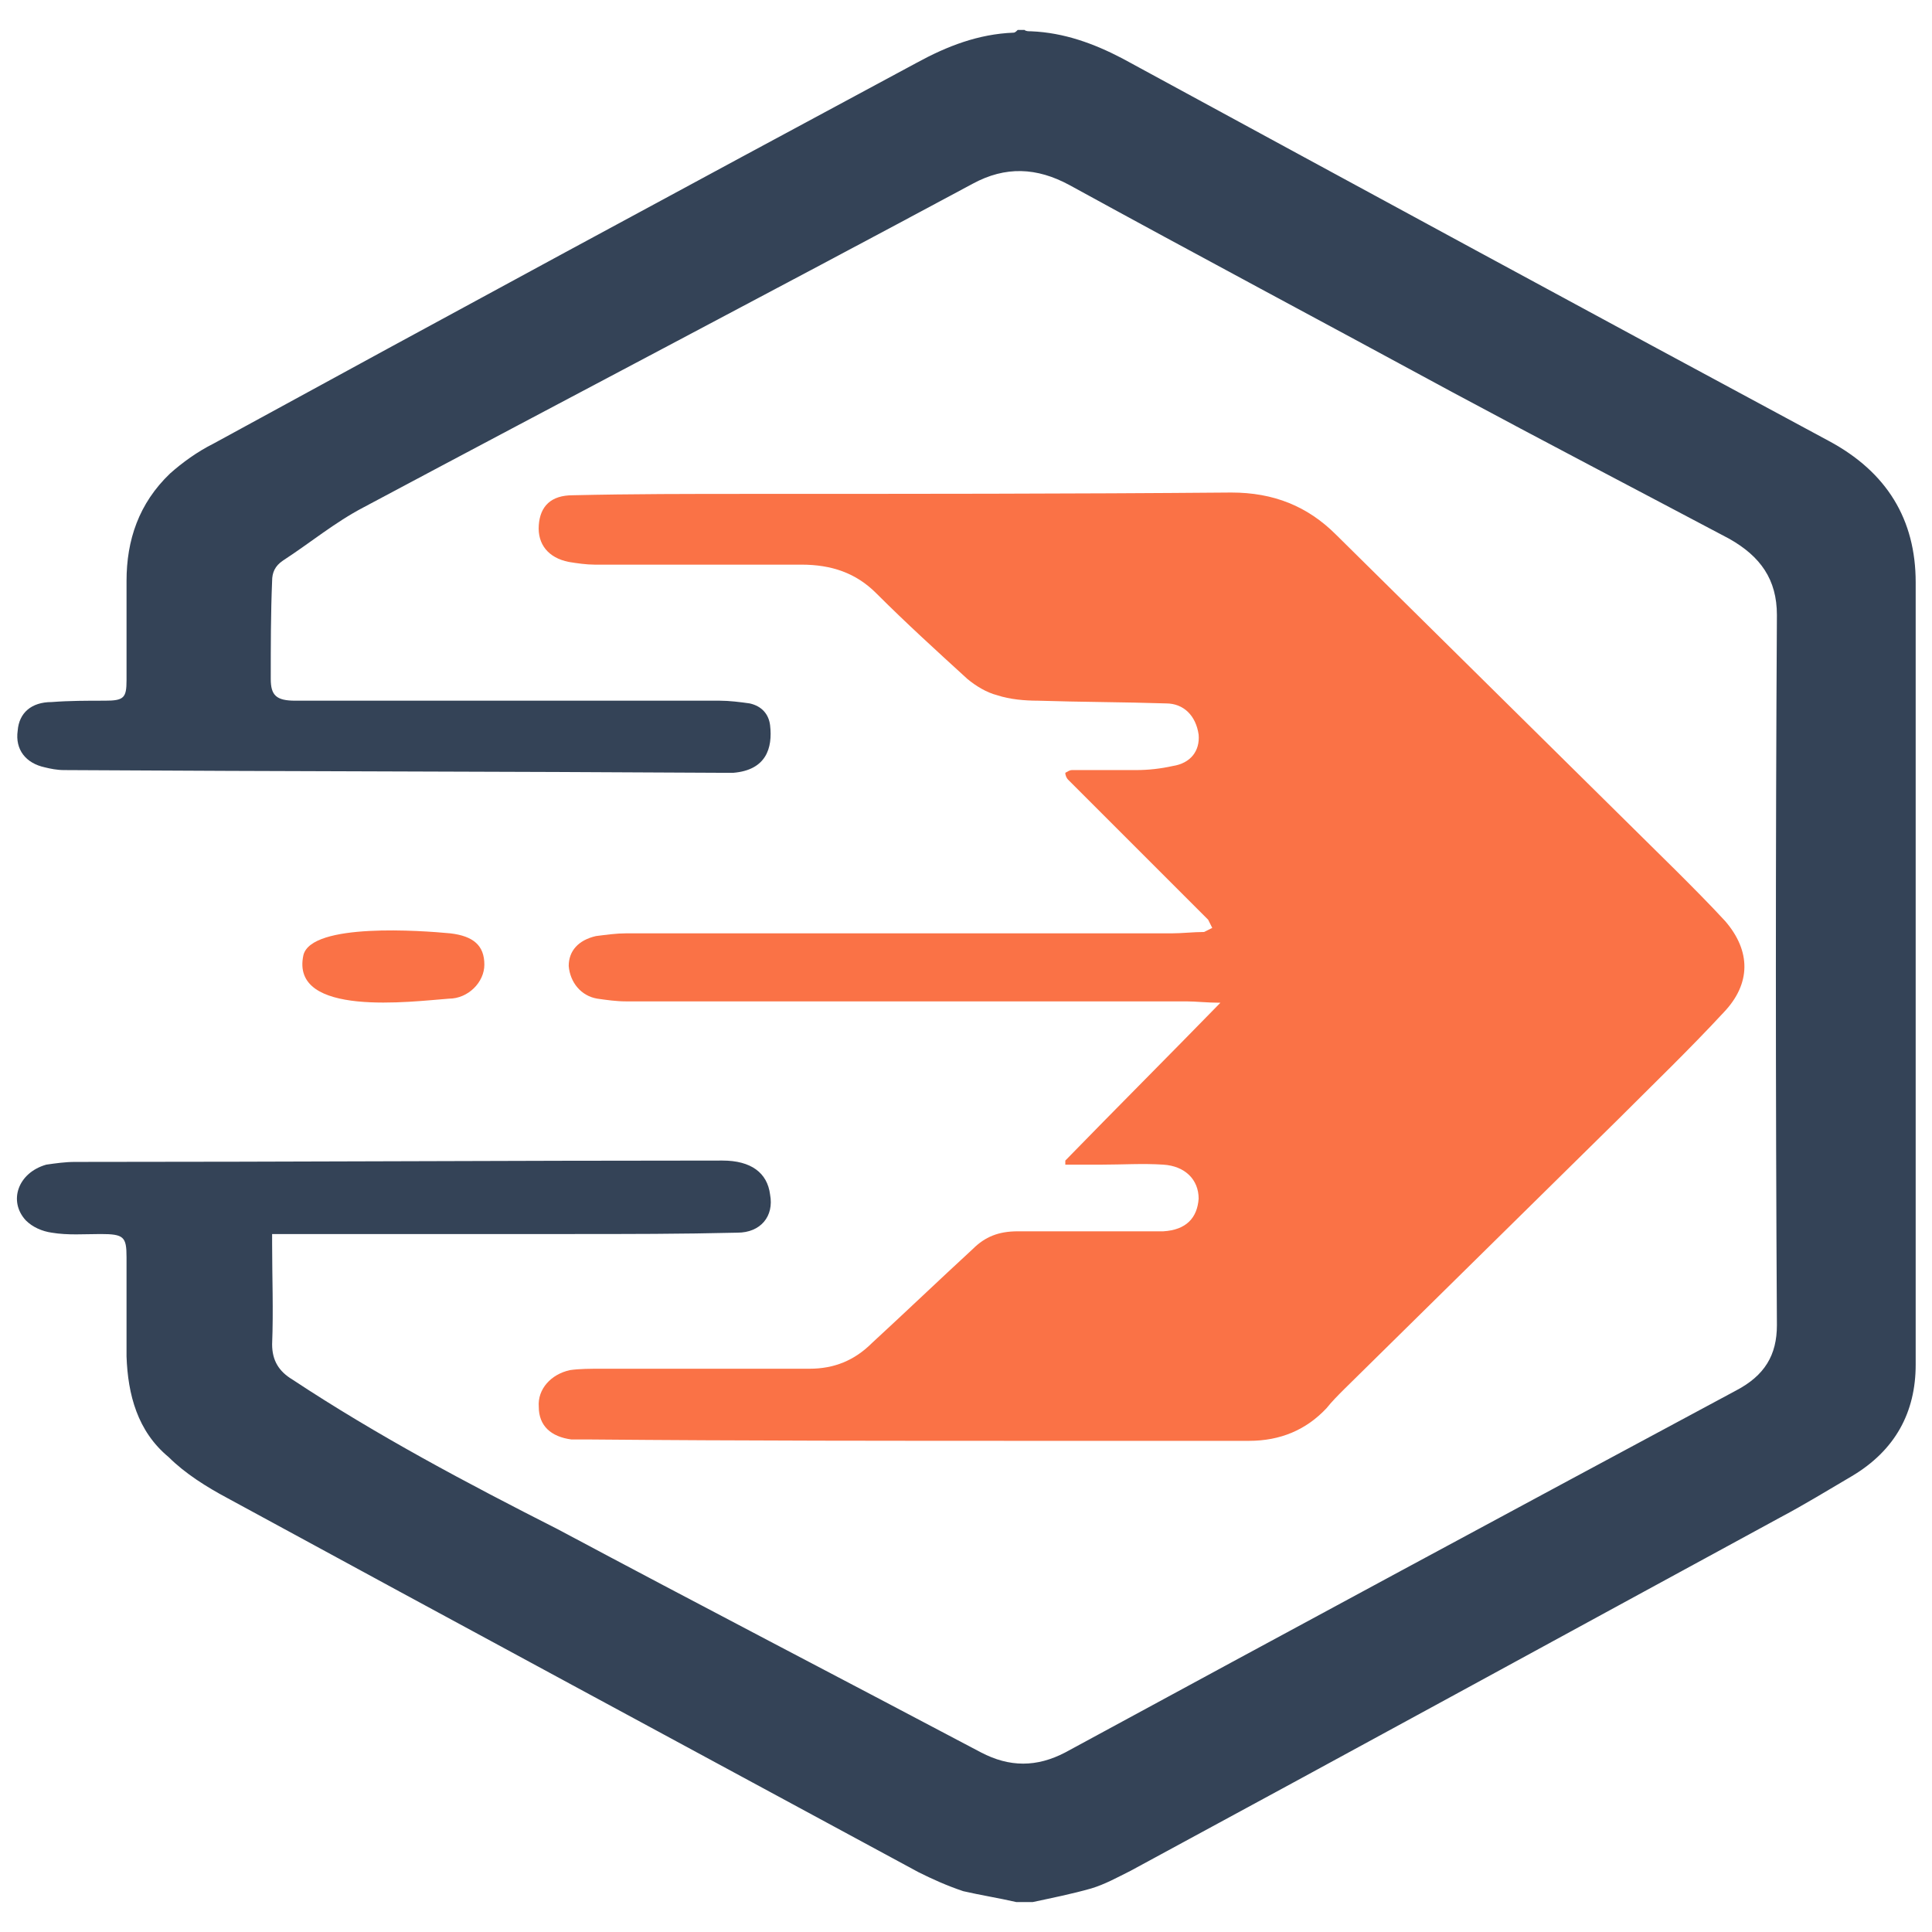
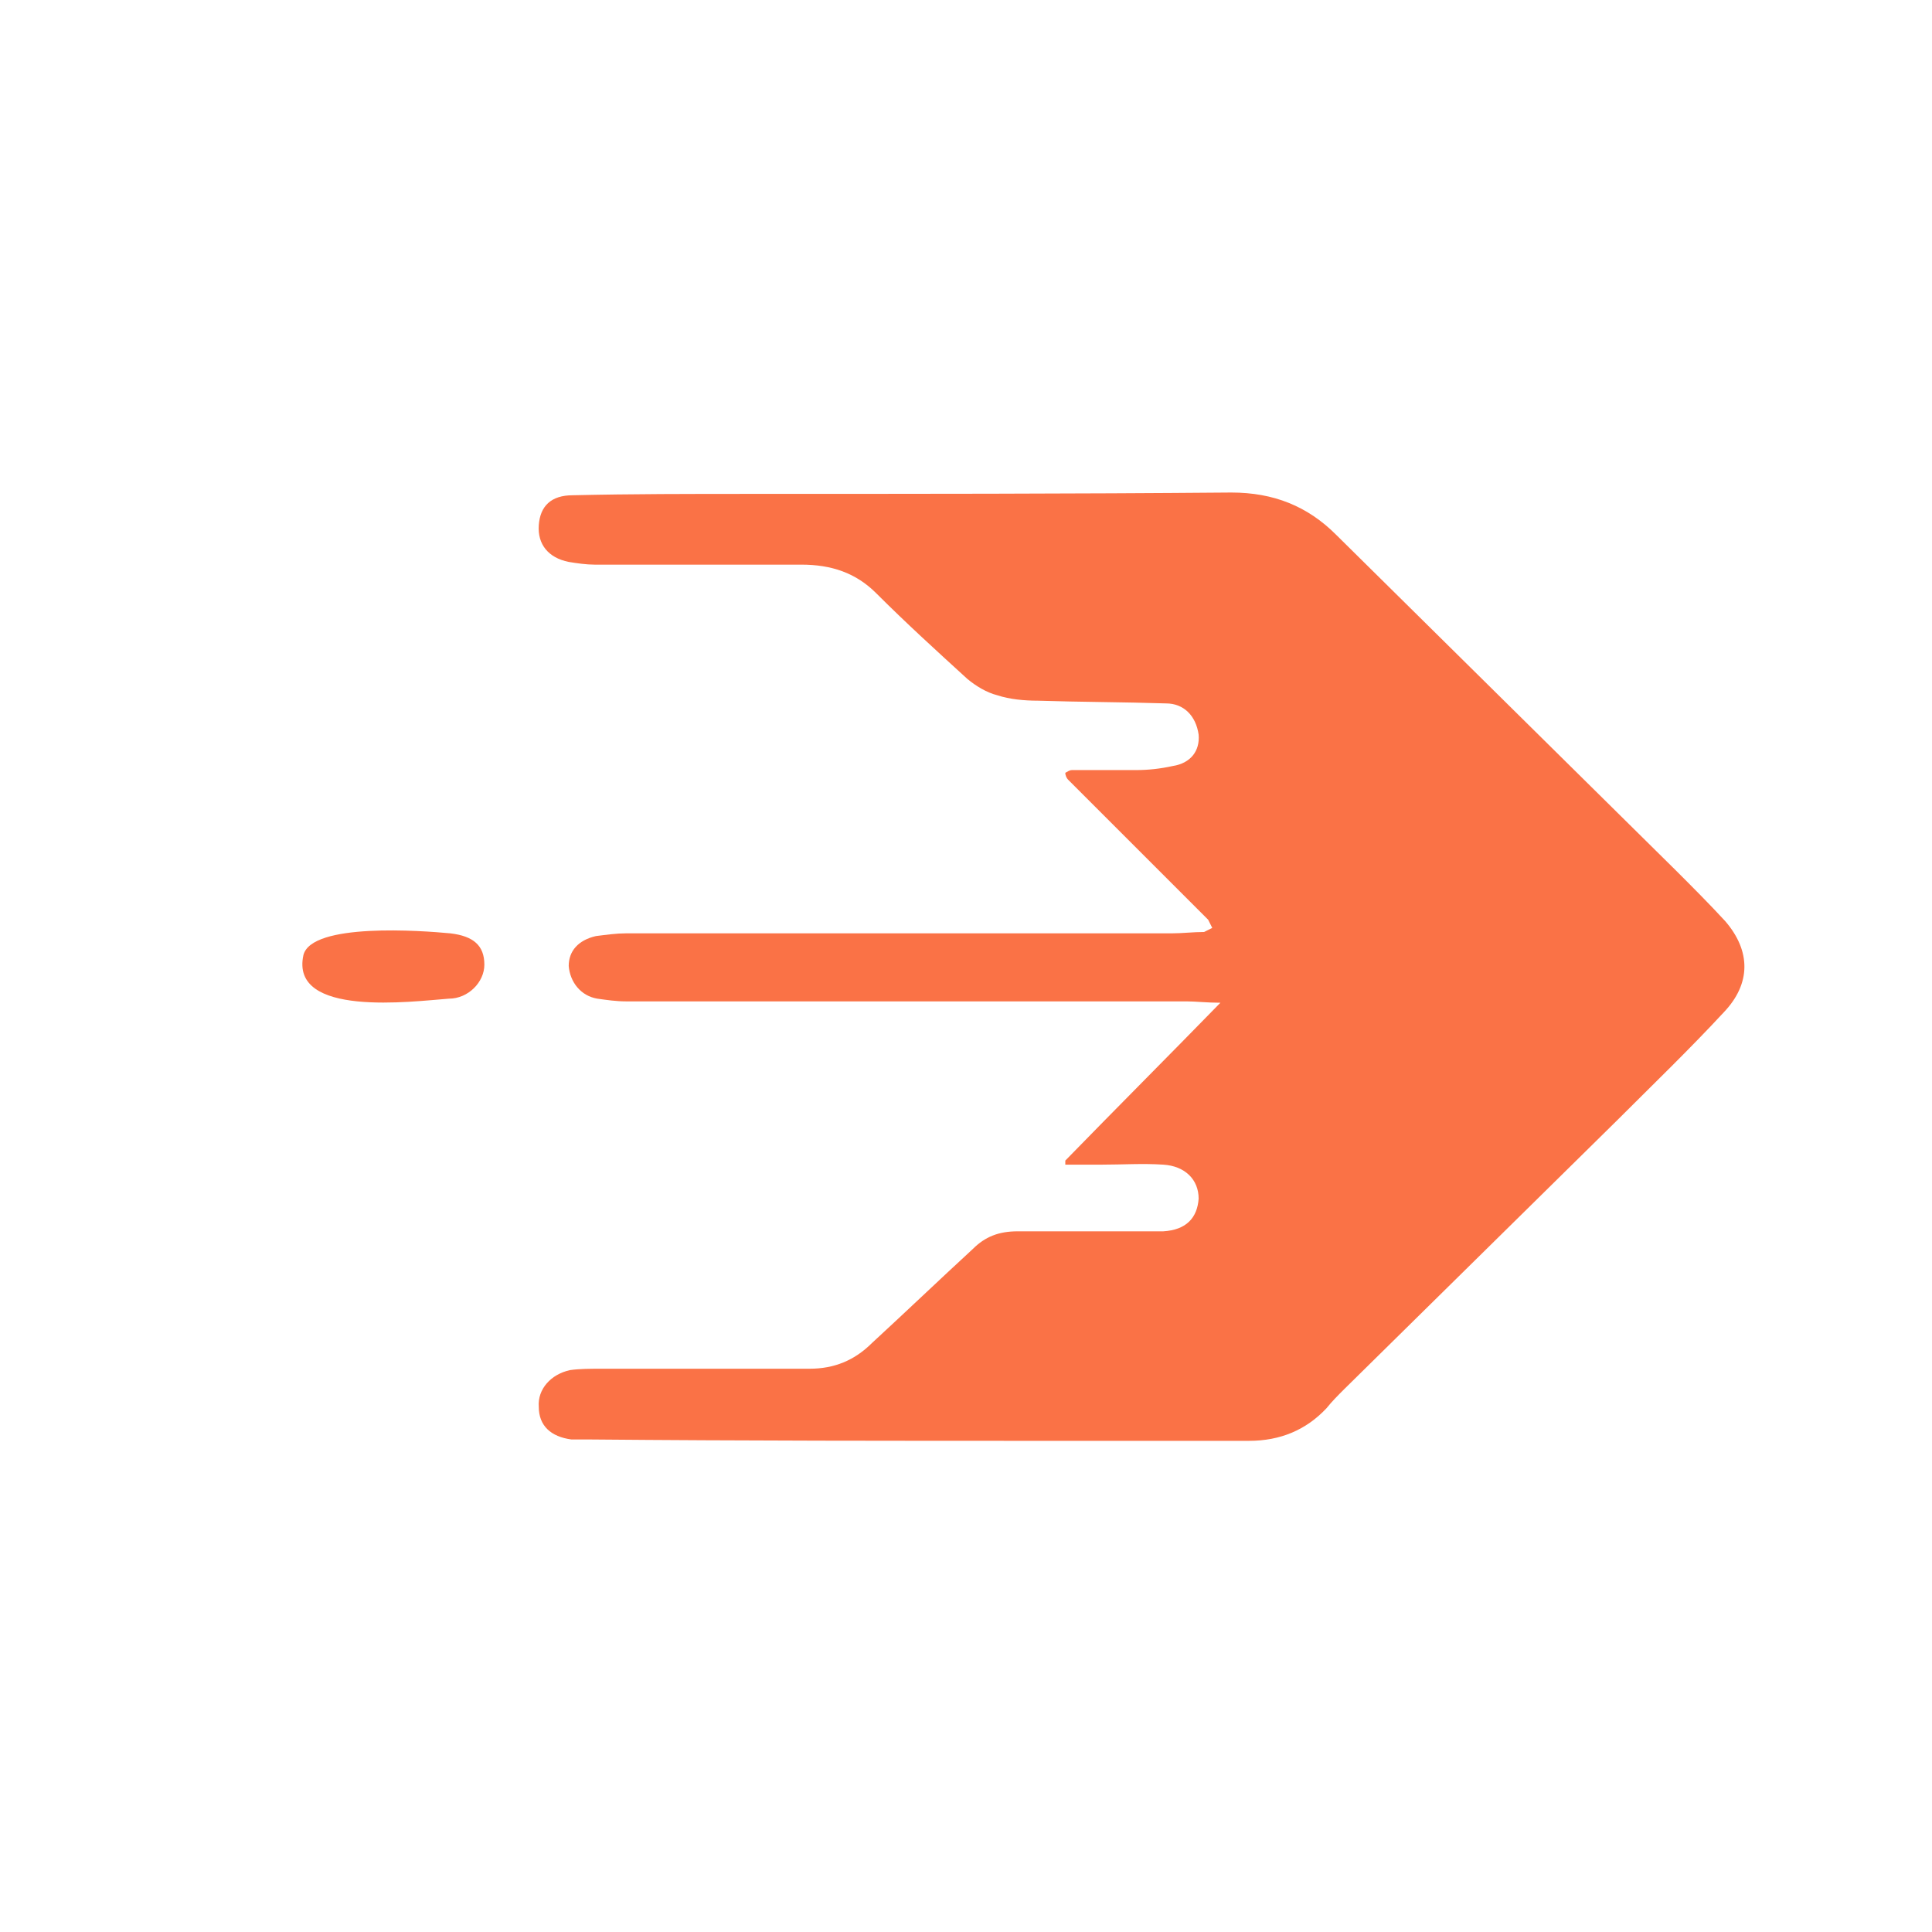
<svg xmlns="http://www.w3.org/2000/svg" xml:space="preserve" width="64px" height="64px" version="1.1" style="shape-rendering:geometricPrecision; text-rendering:geometricPrecision; image-rendering:optimizeQuality; fill-rule:evenodd; clip-rule:evenodd" viewBox="0 0 14.2 14.2">
  <defs>
    <style type="text/css">
   
    .fil0 {fill:none}
    .fil2 {fill:#344357}
    .fil1 {fill:#FA7246}
   
  </style>
  </defs>
  <g id="Katman_x0020_1">
    <rect class="fil0" width="14.2" height="14.2" />
    <g id="_1277531338112">
      <path class="fil1" d="M2.23 7.02c0.06,-0.24 0.87,-0.18 1.08,-0.16 0.17,0.02 0.25,0.09 0.25,0.23 0,0.13 -0.12,0.25 -0.26,0.25 -0.27,0.02 -1.17,0.14 -1.07,-0.32z" />
      <g>
-         <path class="fil2" d="M7.47 13.98c-0.13,-0.03 -0.26,-0.05 -0.39,-0.08 -0.12,-0.04 -0.23,-0.09 -0.33,-0.14 -1.7,-0.92 -3.39,-1.83 -5.08,-2.75 -0.15,-0.08 -0.31,-0.18 -0.43,-0.3 -0.23,-0.19 -0.3,-0.46 -0.31,-0.74 0,-0.24 0,-0.48 0,-0.73 0,-0.15 -0.02,-0.17 -0.19,-0.17 -0.12,0 -0.24,0.01 -0.36,-0.01 -0.07,-0.01 -0.14,-0.04 -0.19,-0.09 -0.13,-0.14 -0.06,-0.35 0.15,-0.41 0.07,-0.01 0.14,-0.02 0.21,-0.02 1.59,0 3.18,-0.01 4.76,-0.01 0.21,0 0.33,0.09 0.35,0.25 0.03,0.16 -0.07,0.28 -0.24,0.28 -0.41,0.01 -0.81,0.01 -1.22,0.01 -0.7,0 -1.41,0 -2.11,0 -0.03,0 -0.05,0 -0.09,0 0,0.03 0,0.05 0,0.07 0,0.25 0.01,0.49 0,0.74 0,0.12 0.05,0.2 0.15,0.26 0.62,0.41 1.28,0.76 1.95,1.1 1.03,0.55 2.07,1.09 3.11,1.64 0.21,0.11 0.41,0.11 0.62,0 1.64,-0.89 3.29,-1.78 4.93,-2.66 0.21,-0.11 0.3,-0.26 0.3,-0.48 -0.01,-1.74 -0.01,-3.48 0,-5.22 0,-0.26 -0.12,-0.43 -0.35,-0.56 -0.68,-0.36 -1.37,-0.72 -2.04,-1.08 -0.94,-0.51 -1.88,-1.01 -2.81,-1.52 -0.24,-0.13 -0.47,-0.14 -0.71,-0.01 -1.49,0.8 -2.98,1.58 -4.48,2.38 -0.21,0.11 -0.39,0.26 -0.59,0.39 -0.06,0.04 -0.08,0.09 -0.08,0.15 -0.01,0.24 -0.01,0.48 -0.01,0.72 0,0.12 0.04,0.16 0.18,0.16 0.35,0 0.71,0 1.06,0 0.69,0 1.37,0 2.06,0 0.07,0 0.15,0.01 0.22,0.02 0.09,0.02 0.14,0.08 0.15,0.16 0.02,0.17 -0.03,0.33 -0.27,0.35 -0.03,0 -0.06,0 -0.09,0 -1.61,-0.01 -3.22,-0.01 -4.83,-0.02 -0.05,0 -0.1,-0.01 -0.14,-0.02 -0.14,-0.03 -0.22,-0.13 -0.2,-0.27 0.01,-0.13 0.1,-0.21 0.25,-0.21 0.13,-0.01 0.26,-0.01 0.39,-0.01 0.14,0 0.16,-0.02 0.16,-0.15 0,-0.24 0,-0.49 0,-0.73 0,-0.3 0.09,-0.57 0.32,-0.79 0.09,-0.08 0.2,-0.16 0.32,-0.22 1.72,-0.94 3.44,-1.87 5.17,-2.8 0.22,-0.12 0.45,-0.21 0.71,-0.22 0.01,0 0.02,-0.01 0.03,-0.02l0.05 0c0.01,0.01 0.03,0.01 0.05,0.01 0.24,0.01 0.46,0.09 0.67,0.2 1.73,0.94 3.46,1.88 5.19,2.81 0.43,0.23 0.64,0.58 0.64,1.04 0,0.5 0,0.99 0,1.49 0,1.42 0,2.84 0,4.26 0,0.35 -0.15,0.63 -0.47,0.82 -0.17,0.1 -0.35,0.21 -0.52,0.3 -1.6,0.87 -3.19,1.74 -4.78,2.6 -0.1,0.05 -0.19,0.1 -0.29,0.13 -0.14,0.04 -0.29,0.07 -0.43,0.1l-0.12 0z" />
        <path class="fil1" d="M7.83 8.53c0.37,-0.38 0.75,-0.76 1.14,-1.16 -0.1,0 -0.18,-0.01 -0.25,-0.01 -1.37,0 -2.75,0 -4.12,0 -0.07,0 -0.14,-0.01 -0.21,-0.02 -0.12,-0.02 -0.2,-0.12 -0.21,-0.24 0,-0.11 0.07,-0.19 0.2,-0.22 0.08,-0.01 0.15,-0.02 0.22,-0.02 1.34,0 2.68,0 4.01,0 0.08,0 0.16,-0.01 0.24,-0.01 0.02,-0.01 0.04,-0.02 0.06,-0.03 -0.01,-0.02 -0.02,-0.04 -0.03,-0.06 -0.26,-0.26 -0.52,-0.52 -0.78,-0.78 -0.08,-0.08 -0.17,-0.17 -0.25,-0.25 -0.01,-0.01 -0.02,-0.03 -0.02,-0.05 0.02,-0.01 0.03,-0.02 0.05,-0.02 0.16,0 0.32,0 0.47,0 0.09,0 0.18,-0.01 0.27,-0.03 0.13,-0.02 0.2,-0.11 0.19,-0.23 -0.02,-0.14 -0.11,-0.23 -0.24,-0.23 -0.31,-0.01 -0.63,-0.01 -0.94,-0.02 -0.1,0 -0.21,-0.01 -0.3,-0.04 -0.08,-0.02 -0.16,-0.07 -0.22,-0.12 -0.23,-0.21 -0.45,-0.41 -0.67,-0.63 -0.15,-0.15 -0.33,-0.21 -0.55,-0.21 -0.5,0 -1.01,0 -1.52,0 -0.06,0 -0.13,-0.01 -0.19,-0.02 -0.15,-0.03 -0.23,-0.13 -0.22,-0.27 0.01,-0.14 0.09,-0.22 0.25,-0.22 0.43,-0.01 0.87,-0.01 1.3,-0.01 1.18,0 2.36,0 3.54,-0.01 0.31,0 0.56,0.1 0.77,0.31 0.83,0.82 1.67,1.65 2.5,2.47 0.12,0.12 0.24,0.24 0.36,0.37 0.19,0.22 0.19,0.46 -0.01,0.67 -0.25,0.27 -0.52,0.53 -0.78,0.79 -0.67,0.66 -1.34,1.32 -2.01,1.98 -0.05,0.05 -0.09,0.09 -0.13,0.14 -0.15,0.16 -0.34,0.24 -0.57,0.24 -0.5,0 -0.99,0 -1.48,0 -1.12,0 -2.24,0 -3.36,-0.01 -0.05,0 -0.09,0 -0.14,0 -0.15,-0.02 -0.24,-0.1 -0.24,-0.24 -0.01,-0.13 0.09,-0.24 0.23,-0.27 0.07,-0.01 0.15,-0.01 0.23,-0.01 0.51,0 1.02,0 1.53,0 0.18,0 0.33,-0.06 0.46,-0.19 0.25,-0.23 0.49,-0.46 0.74,-0.69 0.09,-0.09 0.19,-0.13 0.33,-0.13 0.32,0 0.64,0 0.95,0 0.04,0 0.08,0 0.12,0 0.17,-0.01 0.25,-0.1 0.26,-0.24 0,-0.14 -0.1,-0.24 -0.26,-0.25 -0.15,-0.01 -0.3,0 -0.45,0 -0.09,0 -0.18,0 -0.27,0 0,-0.01 0,-0.02 0,-0.03z" />
      </g>
    </g>
  </g>
</svg>